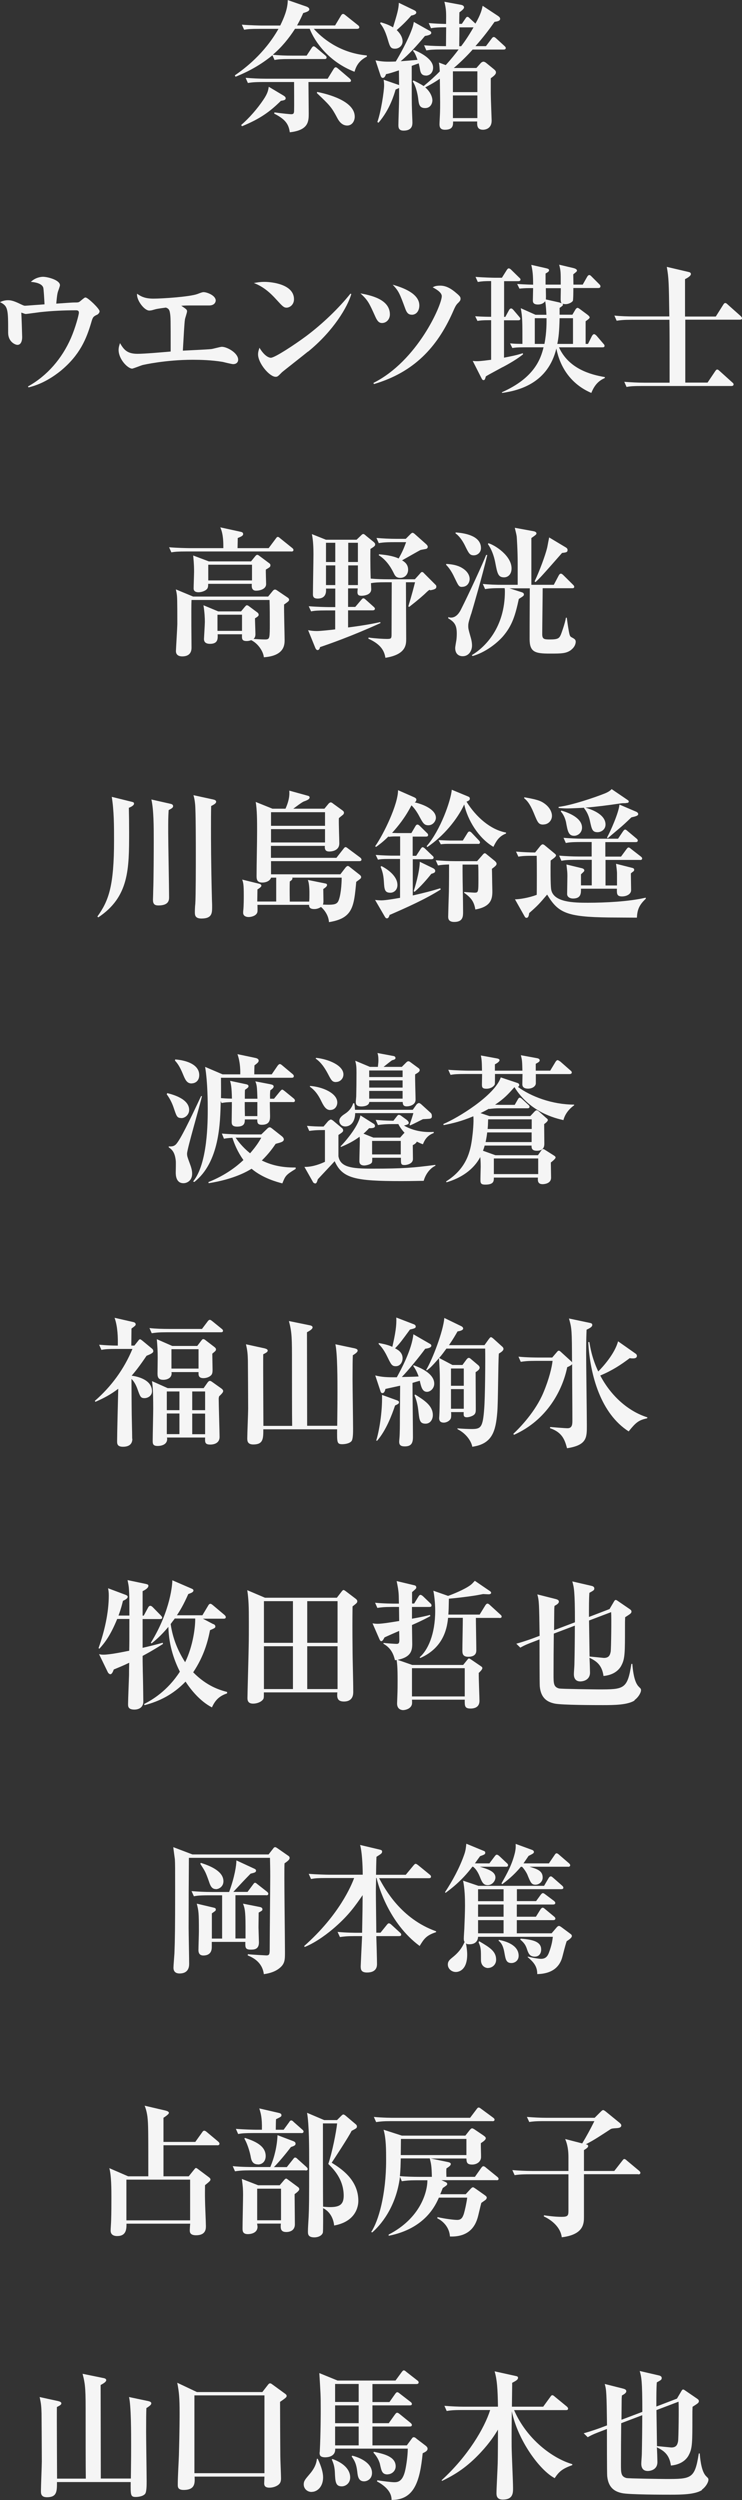
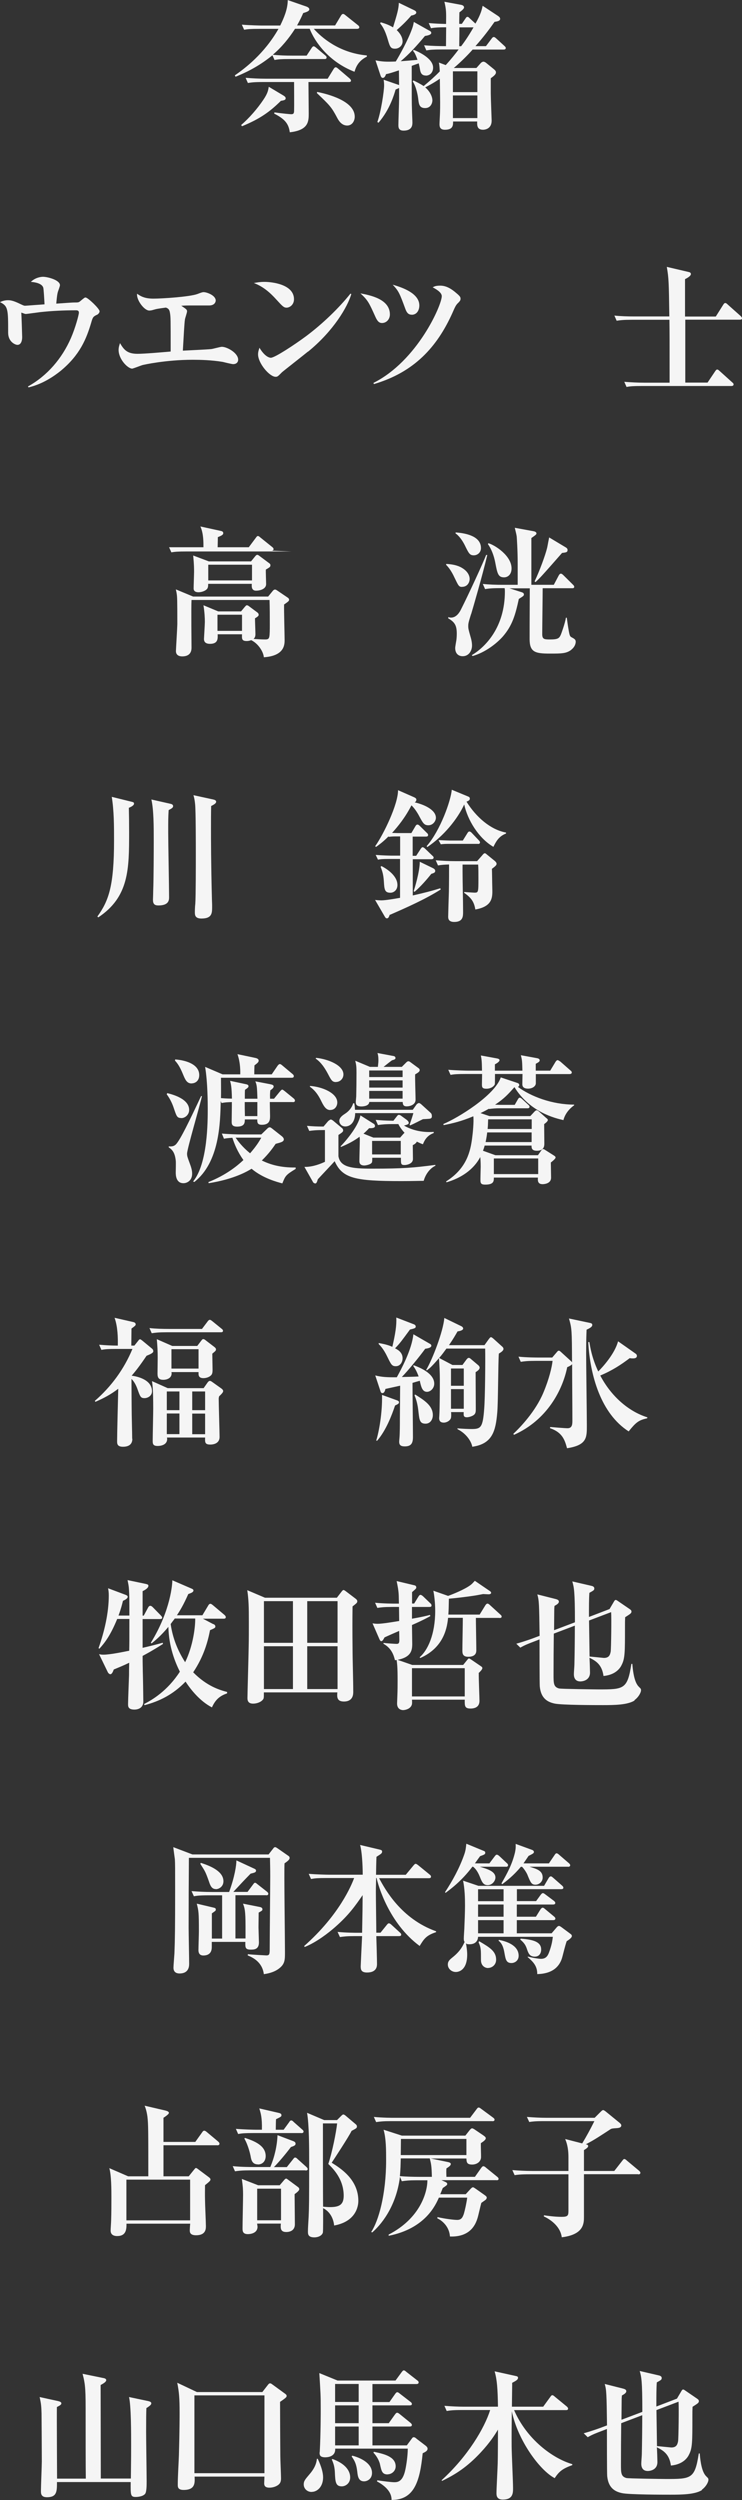
<svg xmlns="http://www.w3.org/2000/svg" id="a" viewBox="0 0 84.65 284.97">
  <rect x="0" y="0" width="84.65" height="284.97" fill="#333333" stroke="none" />
  <defs>
    <style>.b{fill:#f5f5f5;}</style>
  </defs>
  <path class="b" d="M40.44,8.18c-2.96-1.15-4.54-3.44-5.11-4.9h-1.67c-.7,1.09-1.55,2.13-2.54,2.96.74.08,1.47.1,2.21.1h1.65l.56-.85c.05-.08.14-.21.24-.21s.16.06.29.16l1.01.85c.1.08.18.16.18.26,0,.16-.13.18-.24.18h-3.97c-.98,0-1.33.03-1.73.11l-.24-.54c-1.73,1.42-3.38,2.11-4.21,2.45l-.08-.16c1.12-.77,3.36-2.45,4.98-5.3h-2.19c-.98,0-1.33.03-1.73.1l-.26-.58c.96.08,2.1.1,2.27.1h2.11c.4-.83.85-1.83.86-2.9l2.16.75c.08.03.3.14.3.3,0,.22-.34.32-.7.43-.16.37-.3.69-.7,1.41h4.34l.67-1.12c.06-.1.14-.19.24-.19.08,0,.16.05.29.16l1.38,1.1c.08.06.18.14.18.26,0,.14-.14.18-.26.18h-4.93c.86.96,2.87,2.74,6.05,3.03v.14c-1.04.51-1.28,1.3-1.41,1.73ZM32.03,11.51c-1.28,1.26-2.4,2.05-4.42,2.88l-.1-.14c.94-.8,1.87-1.89,2.53-2.87.51-.75.56-1.1.62-1.49l1.66.99c.16.1.27.19.27.32,0,.21-.21.24-.58.3ZM39.82,9.35h-4.63c0,.51.03,3.01.03,3.57,0,.9,0,1.92-2.16,2.16-.13-.99-.58-1.52-1.78-2.13l.03-.14c.9.13,1.84.21,1.9.21.29,0,.32-.11.34-.34.02-.48,0-2.8,0-3.33h-3.54c-1.1,0-1.41.06-1.73.11l-.26-.59c.75.06,1.52.1,2.27.1h7.09l.67-1.09c.05-.08.14-.21.24-.21s.16.05.29.16l1.28,1.09c.08.08.18.16.18.27,0,.16-.16.16-.24.16ZM39.61,14.31c-.67,0-1.01-.62-1.17-.93-.62-1.17-.83-1.39-2.29-2.77l.03-.13c1.14.22,4.29,1.01,4.29,2.82,0,.48-.29,1.01-.86,1.01Z" />
  <path class="b" d="M48.57,8.61c-.53,0-.61-.42-.66-.72-.05-.3-.08-.4-.14-.67-.13.05-.69.24-.8.29,0,3.79,0,4.21.03,5.03,0,.22.05,1.2.05,1.41,0,.27,0,.94-1.01.94-.58,0-.59-.38-.59-.64,0-.48.08-2.56.08-2.99v-1.23c-.06.03-.35.16-.4.18-.16.54-.64,2.26-1.95,3.78l-.13-.08c.43-1.22.77-3.54.77-4.18,0-.22-.02-.42-.05-.64l1.54.53c.11.03.18.06.22.08l-.02-1.68c-1.06.35-1.2.38-1.47.43-.1.3-.22.43-.37.43s-.22-.14-.3-.4l-.53-1.6c.72.14,1.15.18,2.31.13.38-.62,1.38-2.38,1.87-3.76.11-.29.16-.58.19-.75l1.65.93c.14.08.34.14.34.32,0,.19-.32.29-.72.35-.96,1.15-1.81,2.08-2.77,2.88.66-.05,1.28-.1,1.92-.16-.27-.75-.38-.88-.51-1.01l.06-.13c.51.19,2.23.96,2.23,2.03,0,.53-.34.91-.83.91ZM46.94,1.75c-.62.72-1.07,1.14-1.68,1.68.67.64.67,1.18.67,1.3,0,.43-.37.82-.86.82s-.58-.19-.82-1.01c-.35-1.22-.69-1.63-.88-1.87l.06-.13c.37.11.85.24,1.41.58.45-1.47.64-2.08.66-2.8l1.7.82c.13.06.29.14.29.29,0,.19-.29.29-.54.34ZM57.47,5.65h-3.55c-.46.53-1.38,1.46-2.15,2.1h2.58l.48-.54c.06-.08.21-.18.32-.18.1,0,.24.08.3.13l.86.7c.19.16.27.24.27.4,0,.24-.32.46-.59.66v1.74c0,.5.1,2.9.1,3.09,0,.98-.82,1.04-.98,1.04-.67,0-.69-.46-.67-.94h-2.75c0,.43,0,.94-.93.94-.48,0-.62-.24-.62-.62,0-.22.06-1.22.06-1.41.02-.82.02-.85-.02-3.79-.3.21-.78.53-1.67.99.59.5.82,1.1.82,1.5,0,.19-.13.86-.83.86s-.72-.5-.8-1.15c-.02-.14-.18-1.26-.62-1.89l.08-.11c.3.14.82.4,1.17.64.75-.62,1.33-1.14,1.84-1.67-.03-.62-.05-.74-.1-1.01l.78.29c.59-.64,1.18-1.38,1.47-1.78h-1.95c-.96,0-1.31.03-1.73.11l-.26-.59c.88.08,1.84.1,2.5.1,0-.38.02-1.73.02-2.15-1.14,0-1.5.06-1.73.11l-.26-.59c.74.06,1.17.08,1.98.1.02-1.39.02-1.62-.19-2.53l1.9.35c.14.03.34.1.34.3,0,.16-.29.38-.53.56,0,.13-.02.74-.02,1.31h.3l.4-.59c.05-.06.11-.21.24-.21.1,0,.19.1.27.18l.64.59c.62-1.07.74-1.63.82-2.03l1.73,1.14c.16.11.27.21.27.35,0,.24-.34.3-.64.34-.64.91-1.3,1.78-2.18,2.77h1.2l.64-.85c.06-.08.13-.19.26-.19.1,0,.21.11.27.16l.93.85c.06.06.16.14.16.24,0,.16-.14.18-.26.18ZM54.46,8.13h-2.79v2.37h2.79v-2.37ZM54.46,10.88h-2.79v2.58h2.79v-2.58ZM52.41,3.12c0,.64,0,.78-.02,2.15h.22c.22-.29.74-.98,1.41-2.15h-1.62Z" />
  <path class="b" d="M11.03,35.89c-.42.22-.45.27-.64.94-.53,1.76-1.25,3.62-3.49,5.46-.74.59-2.03,1.49-3.65,1.87l-.06-.11c2.21-1.22,3.89-3.2,4.9-5.51.51-1.17.91-2.66.91-2.9,0-.27-.22-.27-.34-.27-1.36,0-2.72.06-4.08.21-.26.03-1.55.21-1.62.21-.1,0-.14-.02-.53-.16.02.21.1,2.59.1,2.8,0,.37-.11.88-.54.88-.26,0-1.06-.35-1.06-1.38,0-2.67,0-3.04-.93-3.49.42-.22.83-.22.91-.22.26,0,.58.03,1.38.42.4.19.45.21.58.21.1,0,1.86-.14,2.21-.16-.03-.64-.1-1.73-.14-1.89-.16-.54-1.06-.64-1.42-.67.54-.53,1.22-.58,1.38-.58.53,0,1.94.37,1.94.96,0,.13-.21.66-.24.77-.1.32-.16,1.12-.18,1.33,1.42-.1,1.84-.13,2.05-.13.43,0,.5,0,.67-.14.46-.38.51-.43.62-.43.26,0,1.6,1.28,1.6,1.57,0,.21-.22.37-.32.42Z" />
  <path class="b" d="M26.63,41.51c-.19,0-1.06-.22-1.23-.26-1.25-.21-2.59-.24-3.41-.24-3.11,0-5.67.58-5.76.61-.11.03-1.06.4-1.15.4-.5,0-1.55-1.07-1.55-2.13,0-.3.08-.53.16-.78.45.77.83,1.22,2,1.22.78,0,2.64-.16,3.78-.26,0-3.75,0-3.95-.08-4.4-.06-.42-.21-.51-.46-.61-.95.13-1.04.14-1.55.29-.05.02-.24.05-.35.05-.58,0-1.49-1.22-1.39-1.92.38.27.83.56,1.86.56s4.18-.21,5.03-.53c.42-.16.56-.21.7-.21.37,0,1.38.37,1.38.96,0,.16-.13.56-.75.56h-2.32c-.38,0-.64.02-.86.03.59.4.66.45.66.64,0,.14-.22.77-.24.91-.05.32-.06.67-.11,1.33-.05.75-.08,1.49-.13,2.24.51-.03,2.79-.13,3.23-.18.21-.02,1.04-.26,1.22-.26.59,0,1.86.7,1.86,1.47,0,.35-.29.5-.5.5Z" />
  <path class="b" d="M32.69,35.07c-.32,0-.48-.18-1.15-.91-.77-.86-1.57-1.52-2.58-1.9.34-.06.69-.13,1.2-.13.9,0,3.38.29,3.38,1.98,0,.62-.48.96-.85.96ZM35.14,40.07c-.46.38-2.88,2.27-2.98,2.37-.45.46-.5.51-.72.51-.69,0-2-1.54-2-2.56,0-.3.1-.56.16-.75.67,1.12,1.23,1.14,1.3,1.14.45,0,2.71-1.49,4.02-2.46,1.95-1.46,3.78-3.25,5.06-4.85l.1.05c-.43,1.46-2.02,4.19-4.93,6.56Z" />
  <path class="b" d="M43.59,36.82c-.35,0-.54-.21-.77-.72-.7-1.55-.83-1.86-1.7-2.66,1.09.21,3.36.64,3.36,2.4,0,.56-.4.98-.9.98ZM52.23,34.56c-.22.22-.32.43-.62,1.12-1.74,3.86-4.34,6.74-8.95,8.1l-.06-.13c5.01-2.5,7.8-8.87,7.8-9.89,0-.46-.74-.85-1.04-1.01.21-.11.37-.19.88-.19.69,0,1.31.4,1.82.85.45.37.48.48.48.64,0,.21-.08.27-.3.51ZM46.96,35.87c-.4,0-.56-.27-.69-.59-.69-1.87-.77-2.08-1.47-2.83,1.04.3,3.04.96,3.04,2.37,0,.48-.24,1.06-.88,1.06Z" />
-   <path class="b" d="M57.35,41.84c-1.54.83-1.71.93-1.92,1.06-.1.34-.13.43-.27.43-.13,0-.19-.14-.24-.24l-.99-1.95c.26.03.37.03.5.03.45,0,1.34-.13,1.6-.16v-4.51h-.3c-.69,0-.96.03-1.26.08l-.26-.53c.88.06,1.7.06,1.82.06v-4.07c-.7,0-1.06.02-1.52.1l-.26-.58c.98.08,2.1.1,2.27.1h.74l.54-.86c.05-.08.14-.21.24-.21s.24.11.3.18l.88.86c.11.1.16.14.16.24,0,.14-.14.18-.24.18h-1.63v4.07h.14l.42-.77c.05-.1.14-.19.24-.19.11,0,.19.1.27.18l.64.75c.08.1.14.16.14.24,0,.16-.14.18-.24.18h-1.62v4.26c.93-.18,1.58-.32,2.14-.51l.03.13c-.3.24-.96.74-2.34,1.47ZM67.46,44.79c-.5-.22-1.7-.77-2.69-2.08-.7-.93-1.09-1.95-1.3-2.98-.94,3.86-4.1,4.77-6.19,5.06l-.02-.08c3.68-1.62,4.43-3.79,4.75-5.12h-2.3c-.69,0-.96.03-1.26.08l-.26-.53c.59.05.8.05,1.41.06,0-2.58,0-3.06-.19-4.07l1.68.75h1.25c-.02-.3-.05-1.01-.14-1.55-.21.29-.53.38-.83.38-.54,0-.58-.27-.58-.46,0-.14.02-.99.03-1.41h-.3c-.69,0-.94.03-1.26.06l-.26-.53c.91.06,1.79.08,1.82.08,0-1.1-.06-1.63-.21-2.26l1.63.37c.19.05.4.08.4.24,0,.14-.11.21-.4.38v1.26h1.73c0-1.49,0-1.58-.18-2.27l1.6.38c.08.02.43.1.43.29,0,.1-.05.13-.42.43,0,.13.02.98.02,1.17h1.06l.51-.9c.05-.08.13-.19.24-.19.1,0,.19.1.27.18l.86.86c.13.13.14.16.14.26,0,.14-.13.18-.24.18h-2.85c0,.24,0,1.38-.06,1.47-.13.19-.5.37-.83.37-.16,0-.26-.03-.35-.06.03.03.05.05.05.11,0,.11-.03.13-.38.38v.77h1.46l.35-.59c.06-.1.16-.19.24-.19s.21.1.32.18l.82.61c.14.11.24.22.24.29,0,.1-.08.18-.46.45v2.58h.27l.45-.9c.05-.08.14-.21.24-.21s.21.1.29.18l.77.9c.1.1.14.18.14.24,0,.16-.11.18-.24.18h-4.96c1.1,2.43,3.59,3.12,5.23,3.39v.11c-.61.27-1.14.69-1.54,1.7ZM61.01,36.27v2.93h1.1c.27-1.34.24-2.56.24-2.93h-1.34ZM63.96,34.21c0-.08,0-.43.02-1.36h-1.71c.02.86.02,1.14,0,1.28l1.52.34c.06.02.19.06.29.1-.08-.1-.1-.13-.11-.35ZM65.38,36.27h-1.54c-.03,1.46-.11,2.22-.26,2.93h1.79v-2.93Z" />
  <path class="b" d="M81.68,36.05l.82-1.3c.05-.08.13-.21.24-.21.1,0,.19.08.29.18l1.46,1.3c.06.06.16.16.16.26,0,.14-.13.16-.26.16h-6.21v7.17h2.54l.86-1.28c.08-.11.14-.21.24-.21.11,0,.19.1.29.18l1.42,1.28c.1.08.16.14.16.24,0,.14-.14.18-.24.18h-10.24c-.98,0-1.33.03-1.73.11l-.26-.59c.75.06,1.52.1,2.27.1h2.9c0-5.12,0-5.68-.02-7.17h-4.29c-.98,0-1.33.05-1.73.11l-.26-.59c.75.08,1.52.1,2.27.1h4c-.06-3.91-.06-4.35-.29-5.65l2.48.58c.14.03.27.08.27.24,0,.24-.51.5-.67.58v4.26h3.5Z" />
-   <path class="b" d="M33.25,62.86h-11.97c-.98,0-1.33.03-1.73.1l-.26-.58c.96.08,2.1.1,2.27.1h3.92c0-.5.02-1.58-.35-2.37l2.34.51c.11.03.27.06.27.26s-.27.3-.62.45c0,.26,0,.34-.02,1.15h3.55l.8-1.07c.1-.13.14-.21.24-.21.08,0,.13.03.3.18l1.33,1.07c.11.08.16.16.16.24,0,.14-.13.18-.24.18ZM32.41,68.93c-.02.64.06,3.46.06,4.02,0,.51,0,1.81-2.37,1.97-.05-.62-.62-1.55-1.44-1.95-.1.03-.26.1-.51.1-.58,0-.56-.26-.54-.77h-2.78c.02.48.06,1.09-.87,1.09-.62,0-.69-.34-.69-.56,0-.1.1-1.63.1-1.94,0-.45-.03-1.12-.16-1.9l1.68.7h2.61l.45-.54c.06-.06.13-.16.21-.16s.19.06.27.13l.94.7c.13.1.14.21.14.26,0,.1-.06.19-.42.4,0,.29.05,1.55.05,1.81,0,.24-.06.4-.21.54.42.03.91.06,1.33.06.29,0,.4-.06.46-.29.06-.24.06-.94.06-1.41,0-.9,0-1.9-.03-2.8h-8.9c-.05.77,0,5.27,0,5.44,0,.32-.08.99-1.06.99-.35,0-.72-.13-.72-.61,0-.13.16-2.79.16-3.06,0-2.9-.02-3.09-.06-3.39-.03-.26-.08-.42-.11-.58l1.97.82h8.56l.54-.66c.05-.06.14-.14.24-.14s.18.06.3.14l1.15.78c.08.05.16.13.16.24,0,.14-.06.19-.59.56ZM30.33,64.91c-.02.26.03,1.42.03,1.67,0,.56-.69.75-1.15.75-.56,0-.5-.56-.48-.78h-4.98c0,.3-.02.38-.08.51-.18.3-.7.45-1.02.45-.21,0-.56-.05-.56-.43,0-.3.05-1.63.05-1.9,0-.37,0-.82-.1-1.86l1.78.67h4.82l.48-.59c.06-.08.16-.16.22-.16.08,0,.18.06.3.16l1.1.82c.08.06.11.11.11.21,0,.19-.06.22-.53.5ZM28.75,64.37h-4.99v1.79h4.99v-1.79ZM27.61,70.07h-2.8v1.84h2.8v-1.84Z" />
-   <path class="b" d="M49.07,67.23c-.13.02-.16.05-.37.24-.34.34-.99.91-2.02,1.71l-.1-.06c.43-1.39.62-2.18.77-2.75h-1.04c0,1.02.03,5.52.03,6.45,0,.64,0,1.79-2.37,2.16-.11-.62-.35-1.47-1.95-2.18l.03-.13c.75.11,1.73.16,2.08.16.5,0,.54-.05.54-.54l.02-5.92h-.69c-.9,0-1.26.03-1.68.1,0,.11.03.59.03.69,0,.74-1.02.75-1.12.75-.37,0-.45-.16-.45-.42,0-.06.02-.32.03-.42h-1.1v2.11h.82l.67-.79c.16-.18.18-.19.26-.19.1,0,.21.1.29.18l.86.77c.1.1.16.14.16.24,0,.14-.14.18-.24.18h-2.82v1.95c1.9-.24,2.98-.46,3.67-.61l.03.11c-3.23,1.47-5.94,2.42-6.9,2.74-.06.29-.19.34-.29.34-.16,0-.26-.27-.29-.35l-.78-1.92c.24.05.59.1.98.1.45,0,1.63-.13,2.11-.19v-2.16h-1.02c-.98,0-1.33.03-1.73.11l-.27-.59c.98.08,2.11.1,2.29.1h.74v-2.11h-1.06c.02.29.08,1.14-.96,1.14-.4,0-.53-.18-.53-.46,0-.72.06-3.94.06-4.59s-.02-1.54-.18-2.3l1.6.64h3.5l.48-.46c.1-.1.18-.19.29-.19s.26.16.32.21l.85.69c.13.11.18.19.18.29,0,.13-.05.22-.54.51-.03,1.57.02,3.07.03,3.38.67.06,1.33.08,2,.08h3.04l.56-.62c.06-.06.14-.21.26-.21s.19.11.26.18l1.23,1.23c.1.1.14.13.14.26,0,.24-.18.32-.72.42ZM38.25,61.87h-1.06v2.19h1.06v-2.19ZM38.25,64.45h-1.06v2.24h1.06v-2.24ZM40.83,61.87h-1.1v2.19h1.1v-2.19ZM40.83,64.45h-1.1v2.24h1.1v-2.24ZM48.64,62.56c-.1.03-.56.1-.66.13-.13.05-1.81,1.02-2.11,1.18.26.16.69.43.69,1.07,0,.46-.3.93-.9.93-.48,0-.61-.27-.75-.56-.4-.82-.96-1.57-1.7-2.02l.03-.11c.54.05,1.5.14,2.24.48.51-.9.67-1.38.85-1.86h-1.39c-1.1,0-1.41.06-1.73.11l-.26-.59c.75.06,1.52.1,2.27.1h1.07l.48-.48s.18-.21.3-.21c.08,0,.22.11.29.18l1.26,1.12s.18.16.18.29c0,.11-.06.21-.18.24Z" />
+   <path class="b" d="M33.25,62.86h-11.97c-.98,0-1.33.03-1.73.1l-.26-.58h3.92c0-.5.02-1.58-.35-2.37l2.34.51c.11.03.27.06.27.26s-.27.3-.62.45c0,.26,0,.34-.02,1.15h3.55l.8-1.07c.1-.13.14-.21.24-.21.08,0,.13.03.3.18l1.33,1.07c.11.08.16.16.16.24,0,.14-.13.18-.24.18ZM32.41,68.93c-.02.64.06,3.46.06,4.02,0,.51,0,1.81-2.37,1.97-.05-.62-.62-1.55-1.44-1.95-.1.03-.26.1-.51.1-.58,0-.56-.26-.54-.77h-2.78c.02.48.06,1.09-.87,1.09-.62,0-.69-.34-.69-.56,0-.1.1-1.63.1-1.94,0-.45-.03-1.12-.16-1.9l1.68.7h2.61l.45-.54c.06-.06.13-.16.21-.16s.19.06.27.13l.94.7c.13.1.14.21.14.26,0,.1-.06.19-.42.4,0,.29.05,1.55.05,1.81,0,.24-.06.4-.21.54.42.03.91.06,1.33.06.29,0,.4-.06.46-.29.06-.24.06-.94.06-1.41,0-.9,0-1.9-.03-2.8h-8.9c-.05.77,0,5.27,0,5.44,0,.32-.08.99-1.06.99-.35,0-.72-.13-.72-.61,0-.13.16-2.79.16-3.06,0-2.9-.02-3.09-.06-3.39-.03-.26-.08-.42-.11-.58l1.97.82h8.56l.54-.66c.05-.06.14-.14.24-.14s.18.06.3.14l1.15.78c.08.05.16.13.16.24,0,.14-.06.19-.59.56ZM30.33,64.91c-.02.26.03,1.42.03,1.67,0,.56-.69.75-1.15.75-.56,0-.5-.56-.48-.78h-4.98c0,.3-.02.38-.08.51-.18.3-.7.45-1.02.45-.21,0-.56-.05-.56-.43,0-.3.05-1.63.05-1.9,0-.37,0-.82-.1-1.86l1.78.67h4.82l.48-.59c.06-.08.16-.16.22-.16.08,0,.18.06.3.16l1.1.82c.08.06.11.11.11.21,0,.19-.06.22-.53.5ZM28.75,64.37h-4.99v1.79h4.99v-1.79ZM27.61,70.07h-2.8v1.84h2.8v-1.84Z" />
  <path class="b" d="M52.73,66.9c-.38,0-.42-.11-.88-1.06-.11-.24-.46-.98-.96-1.46l.02-.1c.62.03,1.28.14,1.79.45.77.45.88,1.02.88,1.25,0,.42-.27.91-.85.91ZM53.74,70c-.29.93-.32,1.06-.32,1.36,0,.29.02.38.27,1.26.16.53.16.88.16.96,0,.61-.38,1.22-1.06,1.22-.45,0-.86-.26-.86-.94,0-.14.11-.74.13-.86.03-.21.05-.46.05-.77,0-.91-.21-1.31-.98-1.75l.02-.14c.08.03.18.06.3.06.66,0,1.02-.69,1.14-.93.85-1.67,2.56-5.38,2.87-6.21h.13c-.53,2.27-1.65,6.11-1.84,6.74ZM54.06,63.3c-.48,0-.58-.22-1.06-1.2-.26-.5-.61-1.01-1.04-1.31l.03-.1c1.41.1,2.88.53,2.88,1.78,0,.51-.4.83-.82.83ZM65.2,74.05c-.58.45-1.12.45-2.48.45-1.66,0-2.29-.16-2.3-1.63,0-1.17,0-1.74.02-5.81h-2.32l1.44.46c.1.03.21.11.21.24,0,.14-.06.19-.58.51-.4,1.84-.74,3.03-1.83,4.29-.74.83-2.02,1.81-3.44,2.22l-.1-.1c1.52-.9,3.78-3.14,3.78-7.27,0-.21-.02-.27-.03-.37h-.5c-1.1,0-1.41.06-1.73.11l-.26-.59c.75.08,1.52.1,2.27.1h1.71v-2.32c0-1.7-.1-2.99-.11-3.17-.03-.22-.05-.3-.22-1.01l2.18.4c.08.02.29.08.29.24,0,.11-.05.16-.58.53v5.33h2.56l.56-1.06c.05-.1.14-.21.24-.21s.16.05.3.18l1.07,1.06c.1.1.16.16.16.26,0,.16-.16.16-.24.16h-3.36c0,.75-.05,4.4-.05,5.23,0,.58.22.61.88.61.94,0,1.07-.14,1.26-.59.02-.05.46-1.22.56-1.89h.1c.08.59.13.96.24,1.57.08.43.13.56.27.64.35.19.51.27.51.53,0,.18-.08.58-.5.9ZM57.51,65.81c-.69,0-.77-.43-1.02-1.74-.14-.71-.42-1.49-.83-2.05l.06-.1c.74.21,2.64,1.42,2.64,2.87,0,.7-.43,1.02-.85,1.02ZM64.11,63.04c-.35.4-1.94,2.21-2.27,2.56-.32.35-.54.56-.75.75l-.1-.08c.56-1.18,1.23-2.98,1.44-3.87.03-.18.19-.98.22-1.14l1.92,1.15c.08.05.18.14.18.27,0,.27-.14.29-.64.35Z" />
  <path class="b" d="M14.7,92.1c.02.91.03,1.58.03,2.75,0,4.21,0,7.38-3.52,9.72l-.1-.1c1.31-1.81,1.9-3.52,1.9-8.66,0-1.66,0-3.38-.26-4.98l2.27.56c.18.05.27.06.27.22,0,.22-.42.4-.61.48ZM19.24,92.35c-.05.82-.05,1.15-.05,2.54,0,1.17.1,6.34.1,7.39,0,.34-.05.93-1.22.93-.45,0-.62-.18-.62-.66,0-.1.02-.37.03-1.06.05-1.31.06-4.51.06-5.57,0-1.76,0-3.6-.27-4.79l2.21.5c.14.03.27.11.27.26,0,.16-.14.26-.51.45ZM24.09,91.86c-.02.86-.02,1.73-.02,2.58,0,1.17,0,3.89.11,8.16.02.38.02.62.02.74,0,.74,0,1.36-1.22,1.36-.75,0-.75-.42-.75-.75,0-.35.03-.8.05-.91.06-.85.06-4.58.06-5.65,0-.91,0-4.98-.08-5.71-.05-.53-.11-.75-.19-1.04l2.3.5c.14.03.29.11.29.24,0,.14-.11.27-.58.5Z" />
-   <path class="b" d="M41,98.16h-10.08v1.5h7.91l.59-.77c.05-.06.16-.18.26-.18.08,0,.16.06.24.13l1.12.88c.1.08.16.16.16.26,0,.16-.13.22-.56.54-.26,2.83-.38,4.16-3.11,4.59-.06-.96-.77-1.62-.91-1.73-.35.24-.67.24-.78.24-.58,0-.58-.32-.58-.48h-5.89c.02.72.02.8-.05.94-.18.35-.7.45-.96.45-.3,0-.62-.13-.62-.48,0-.08,0-.22.02-.32.05-.53.05-1.36.05-1.63,0-1.3-.05-1.46-.18-1.84l1.95.48c.08.02.24.08.24.22,0,.16-.38.38-.45.42,0,.22-.02,1.28-.02,1.38h2.16v-2.72h-.59c-.08.29-.45.56-1.01.56-.62,0-.64-.43-.64-.74,0-1.42.06-3.71.06-5.14,0-1.04,0-2.46-.16-3.31l1.91.77h1.49c.29-.64.5-1.34.43-2.06l2.14.59c.11.03.18.08.18.19,0,.18-.22.3-.64.45-.24.08-1.06.72-1.22.83h3.55l.48-.58c.06-.06.16-.14.24-.14s.18.06.27.14l1.06.77c.13.1.18.16.18.26s-.03.14-.08.21c-.08.08-.38.3-.5.42-.03.45.05,2.46.05,2.87,0,.93-1.04.93-1.15.93-.38,0-.54-.18-.5-.64h-6.15v1.36h7.47l.79-1.01c.11-.14.16-.21.26-.21.08,0,.18.08.32.19l1.33.99c.08.05.16.16.16.24,0,.14-.13.18-.24.18ZM37.08,92.58h-6.16v1.55h6.16v-1.55ZM37.08,94.51h-6.16v1.52h6.16v-1.52ZM33.35,100.05c.05.18-.05.26-.29.43-.02.4-.02,1.28,0,2.29h2.21c.03-.18.03-.56.03-.8,0-.26.02-1.17-.18-1.67l1.98.4c.18.03.21.1.21.18,0,.14-.14.26-.43.46,0,.19.02,1.14.02,1.34,0,.11,0,.29-.06.43,1.12.05,1.46,0,1.68-.27.22-.27.45-1.36.46-2.8h-5.63Z" />
  <path class="b" d="M44.47,104.25c-.11.29-.16.43-.34.43-.08,0-.16-.06-.24-.21l-1.1-1.89c.21.03.58.05.7.05.51,0,1.57-.19,2.15-.29v-4.43h-1.26c-.74,0-1.04.03-1.26.08l-.26-.54c.78.06,1.62.08,1.81.08h.98v-2.19h-.56c-.08,0-.38,0-.74.05l-.03-.05c-.58.59-1.07.95-1.42,1.2l-.1-.08c.98-1.39,2.62-4.79,2.61-6.39l1.82.8c.24.11.27.19.27.29,0,.18-.13.26-.19.3,1.07.24,2.42.85,2.42,1.76,0,.35-.32.85-.86.85-.48,0-.62-.26-.99-.94-.11-.22-.5-.93-.94-1.33-.74,1.44-1.57,2.43-2.21,3.14.11,0,.54.02.66.02h1.54l.46-.78c.06-.11.13-.19.24-.19.1,0,.21.1.29.18l.78.77c.1.08.14.16.14.24,0,.16-.13.18-.24.18h-1.52v2.19h.4l.5-.77c.13-.19.18-.21.24-.21s.16.05.29.18l.8.77c.13.11.16.16.16.24,0,.14-.14.18-.24.18h-2.14v4.13c1.28-.29,2.22-.53,3.14-.82l.05.14c-1.78,1.12-3.81,2.02-5.78,2.88ZM44.54,101.76c-.67,0-.69-.38-.75-1.33-.05-.74-.16-1.09-.37-1.63l.1-.08c.66.34,1.82,1.12,1.82,2.16,0,.56-.4.88-.8.88ZM49.21,99.6c-.48.61-1.23,1.47-1.91,2.05l-.11-.06c.13-.38.7-2.26.7-3.36l1.49.72c.22.11.27.21.27.32,0,.19-.13.24-.45.34ZM56.29,96.53c-1.7-.99-2.95-3.07-3.33-4.83-.78,1.68-2.34,3.6-4.21,4.85l-.08-.1c1.57-1.78,2.77-5.2,2.87-6.43l1.79.74c.16.06.27.11.27.27s-.1.24-.38.35c1.09,1.75,2.74,3.2,4.51,3.52v.11c-.83.32-1.14.91-1.44,1.52ZM56.12,99.04c.02.56.02,1.15.03,1.57,0,.22.02.71.02.98,0,.86-.13,1.76-1.94,2.08-.14-.8-.4-1.3-1.28-1.9l.02-.1c.06.02,1.09.08,1.15.08.46,0,.46-.03.46-1.7,0-.48,0-1.09-.03-1.5h-1.78v.78c0,1.28.06,3.33.06,4.61,0,.5,0,1.15-1.01,1.15-.69,0-.69-.42-.69-.62,0-.08.06-2.37.08-2.82.02-.96.02-2.5.02-3.11-.54.02-.83.03-1.26.11l-.26-.59c.75.06,1.5.1,2.27.1h2.45l.58-.66c.14-.18.22-.24.3-.24.06,0,.11.03.22.13l.91.74c.06.05.21.19.21.32s-.03.22-.54.59ZM54.54,96.19h-3.51c-.06,0-.38,0-.74.05l-.26-.48c.59.03,1.17.05,1.28.05h1.49l.51-.82c.06-.11.14-.21.24-.21.08,0,.19.06.29.18l.78.82c.11.11.14.18.14.24,0,.16-.14.18-.24.18Z" />
-   <path class="b" d="M72.65,104.6c-.51,0-2.88-.02-3.2-.02-4.82-.06-5.78-.53-7.03-2.61-.91,1.07-1.07,1.25-2.05,2.11-.03.24-.08.54-.3.54-.11,0-.16-.05-.22-.16l-1.1-1.95c.48,0,1.55-.16,2.48-.51.02-.37.02-3.94,0-4.45h-.62c-.91,0-1.28.06-1.47.1l-.27-.58c.69.06,1.54.1,2.18.1l.59-.74s.16-.19.27-.19c.1,0,.24.11.29.16l1.04.86c.13.11.19.16.19.24,0,.16-.24.32-.61.59-.02.72-.02,2.71.05,3.23.19,1.55,2.61,1.58,4.19,1.58,2,0,4.69-.13,6.61-.58v.13c-.77.72-.96,1.26-1.01,2.13ZM61.99,93.99c-.56,0-.64-.21-1.1-1.33-.45-1.09-.8-1.44-1.1-1.68l.03-.1c1.38.24,1.78.38,2.16.62.8.51.99,1.15.99,1.49,0,.54-.42.99-.98.99ZM71.4,91.55c-.4,0-.45,0-.83.06-1.2.18-2.56.35-3.78.45.48.14,2.29.69,2.29,1.92,0,.59-.51.88-.91.88-.59,0-.66-.34-.85-1.2-.19-.93-.54-1.34-.69-1.54l.02-.05c-1.04.06-1.76.08-1.94.08-.43,0-.72-.03-.98-.05v-.13c1.44-.16,4.13-1.07,5.3-1.54.46-.19.64-.37.75-.48l1.81,1.23c.1.06.14.11.14.19,0,.16-.21.16-.34.16ZM73.02,98.02h-3.94v2.91h1.31v-1.38c0-.27-.08-.86-.11-1.09l1.78.45c.16.03.29.08.29.24,0,.08-.05.16-.11.19-.18.13-.21.16-.27.22,0,.27.03,1.6.03,1.9,0,.46-.51.72-1.04.72-.61,0-.59-.32-.58-.88h-4.1c0,.51.02,1.12-.91,1.12-.35,0-.67-.18-.67-.51,0-.29.03-1.73.03-2.06,0-.45-.02-.53-.11-1.31l1.78.43c.11.03.26.1.26.24,0,.11-.05.14-.38.45v1.26h1.23v-2.91h-1.73c-1.1,0-1.42.05-1.73.11l-.26-.59c.75.06,1.52.1,2.27.1h1.44v-1.65h-1.22c-1.1,0-1.42.05-1.73.11l-.26-.59c.75.06,1.5.1,2.27.1h3.95l.56-.83c.11-.16.18-.21.24-.21.1,0,.16.06.3.18l.99.83c.06.05.16.13.16.24,0,.16-.14.18-.24.18h-3.46v1.65h1.79l.61-.83c.1-.13.16-.21.26-.21.06,0,.11.03.29.18l1.07.83c.06.05.18.13.18.24,0,.16-.14.18-.26.18ZM65.5,95.27c-.64,0-.74-.51-.93-1.57-.03-.1-.14-.71-.59-1.2l.05-.11c.9.26,2.37.86,2.37,1.95,0,.56-.46.93-.9.93ZM72.03,93.17c-.22.21-.72.69-1.12,1.04-1.25,1.06-1.39,1.17-1.58,1.34l-.08-.08c.4-.72,1.34-2.83,1.42-3.76l1.92.82c.08.03.22.14.22.26,0,.19-.26.26-.78.38Z" />
  <path class="b" d="M20.68,127.44c-.5,0-.54-.22-.86-1.15-.06-.19-.32-.93-.8-1.55l.06-.14c.54.14,2.5.62,2.5,1.92,0,.53-.45.93-.9.93ZM21.34,131.49c0,.29.05.42.26.99.21.56.32.9.32,1.3,0,.82-.61,1.09-.99,1.09-.88,0-.88-.98-.88-1.23,0-.34.03-1.12,0-1.36-.1-.85-.35-1.2-.8-1.5v-.11c.3.02.59.03.86-.27.5-.58,1.44-2.5,2.83-5.46h.1c-.22,1.04-1.7,6.02-1.7,6.56ZM21.86,123.5c-.56,0-.74-.46-.99-1.06-.4-.98-.69-1.3-.91-1.55l.03-.13c1.38.11,2.74.62,2.74,1.79,0,.66-.46.94-.86.94ZM33.37,125.62h-2.59c0,.24.03,1.34.03,1.57,0,.4,0,1.02-.93,1.02-.53,0-.53-.26-.53-.61h-1.42c0,.35,0,.82-.88.82-.62,0-.62-.32-.62-.59,0-.35.03-1.89.02-2.21-.64.03-.75.03-1.17.11l-.1-.22c-.05,2.46-.13,6.96-3.01,9.22l-.14-.06c1.67-2.02,1.67-6.83,1.67-8.29,0-.51,0-3.01-.3-4.77l1.99.85h2.02c0-.19.05-1.25-.32-2.3l2,.42c.32.06.42.18.42.32,0,.18-.16.29-.48.54-.02.51-.02.72-.02,1.02h1.99l.67-.98c.08-.11.18-.19.24-.19.08,0,.14.02.3.16l1.17.98c.08.06.14.14.14.24,0,.16-.14.18-.24.18h-8.07c0,.91.02,1.49,0,2.32.24.02.61.05,1.25.06-.03-1.33-.1-1.6-.21-2.03l1.65.35c.32.06.45.1.45.27,0,.11-.08.19-.4.4-.02.24-.02.51-.02,1.02h1.44c-.05-1.38-.06-1.54-.24-1.98l1.67.32c.22.05.42.08.42.27,0,.18-.27.35-.38.43-.03.27-.05.45-.03.96h.45l.67-.82c.1-.11.19-.22.27-.22.06,0,.16.08.29.18l.98.8c.11.08.18.18.18.27,0,.16-.14.18-.24.18ZM32.21,134.89c-.54-.14-2.23-.58-3.51-1.67-.34.21-1.89,1.18-4.9,1.65l-.02-.13c1.94-.77,3.23-1.79,3.99-2.51-.67-.94-1.02-1.81-1.26-2.54-.14.02-.51.02-.96.11l-.24-.59c.88.08,1.89.1,2.05.1h2.45l.69-.67c.1-.1.18-.14.27-.14s.13.03.3.16l1.09.86c.08.06.22.21.22.35,0,.27-.32.35-.93.51-.32.46-.75,1.09-1.58,1.9.94.46,2.11.82,3.86.8v.16c-1.14.69-1.17.79-1.52,1.65ZM26.88,129.68c.26.37.74,1.04,1.65,1.78.72-.83,1.01-1.31,1.28-1.78h-2.93ZM29.36,125.62h-1.44c0,.67,0,.77.02,1.6h1.42v-1.6Z" />
  <path class="b" d="M48.32,134.6c-.5,0-1.33.03-2.51.03-5.3,0-6.75-.3-7.63-2.27-.3.34-1.65,1.76-1.92,2.06-.08.24-.13.48-.3.48-.05,0-.19-.05-.24-.14l-.99-1.75c.98.02,1.91-.38,2.34-.58v-3.62c-1.09,0-1.42.05-1.79.1l-.26-.58c.72.06,1.12.08,1.89.08l.53-.62s.21-.18.3-.18.24.11.3.16l.98.82c.1.08.13.19.13.27,0,.16-.18.27-.54.51v2.43c.22,1.26,1.52,1.41,3.84,1.41,3.54,0,4.72-.1,7.22-.43v.1c-.62.29-1.12.96-1.33,1.71ZM37.69,126.53c-.4,0-.66-.24-1.02-.98-.21-.43-.58-1.17-1.31-1.67v-.1c1.44.1,3.12.83,3.12,1.89,0,.43-.29.85-.78.85ZM38.34,123.34c-.43,0-.54-.19-.91-.9-.62-1.17-1.07-1.52-1.42-1.78l.05-.08c1.38.14,3.12.85,3.12,1.89,0,.5-.4.86-.83.86ZM49.07,127.51c-.11.03-.69.05-.82.06-.18.08-.99.51-1.47.72l-.05-.08c.24-.7.29-.85.43-1.33h-6.64c-.02,1.17-.66,1.52-1.12,1.52-.51,0-.69-.4-.69-.64,0-.35.34-.61.64-.8.45-.29.8-.7.94-1.2h.13c.05.29.06.46.08.74h6.59l.42-.59c.05-.08.21-.18.29-.18.06,0,.21.1.24.13l1.09.99c.11.1.14.22.14.42,0,.18-.16.24-.21.24ZM48.22,130.42c-.18-.06-.34-.13-.67-.29-.06.19-.35.35-.46.4,0,.24.02,1.34.02,1.58,0,.59-.79.69-.94.69-.45,0-.43-.14-.43-.83h-3.27c0,.27,0,.38-.03.5-.08.27-.71.38-.88.38-.56,0-.56-.38-.56-.51,0-.35.05-2.1.05-2.48,0-.06-.02-.19-.03-.29-.66.5-1.38.86-2.13,1.17l-.03-.08c.32-.32,1.99-2.13,2.26-3.52l1.55.98c.06.03.11.16.11.24,0,.27-.53.24-.67.24-.18.19-.35.37-.64.62l1.12.45h3.06l.37-.42.13-.13c-.43-.46-.66-.88-.7-.99h-.67c-.59,0-1.1.02-1.66.11l-.26-.59c.64.05.93.08,2.02.1l.4-.51c.08-.1.13-.16.22-.16.11,0,.21.06.27.11l.62.45c.1.08.24.21.24.34,0,.11,0,.18-.54.32.77.45,1.92.82,3.39.72v.13c-.83.3-1.09.93-1.23,1.28ZM47.36,122.48c-.02.46.05,2.46.05,2.88,0,.54-.59.75-1.01.75-.3,0-.45-.11-.46-.5h-3.81c-.03.51-.82.51-.9.51-.62,0-.64-.29-.64-.53,0-.1.05-.53.05-.61.02-.88.03-1.81.03-2.69,0-.67-.02-.88-.14-1.38l1.67.7h.91c.06-.53.06-.59.06-.78,0-.46-.06-.67-.11-.8l1.87.35c.1.02.19.11.19.22,0,.14-.14.19-.4.26-.16.11-.83.64-.96.75h2.08l.48-.48c.06-.06.16-.16.26-.16.06,0,.16.03.21.08l.91.67c.08.05.18.13.18.26,0,.18-.19.29-.51.48ZM45.93,122.02h-3.81v.75h3.81v-.75ZM45.93,123.15h-3.81v.82h3.81v-.82ZM45.93,124.35h-3.81v.88h3.81v-.88ZM45.72,130.05h-3.27v1.54h3.27v-1.54Z" />
  <path class="b" d="M64.29,127.68c-.98-.22-3.84-.91-5.6-3.76-.67.75-1.15,1.3-2.21,2,.42.02.74.02.8.02h1.44l.35-.61c.05-.1.13-.21.22-.21.11,0,.21.1.3.18l.66.61c.1.1.16.14.16.24,0,.18-.16.18-.24.18h-3.19c-.38,0-.78.02-1.18.08l-.02-.03c-.4.22-.59.32-.96.5l1.02.34h4.66l.42-.45c.06-.08.22-.22.3-.22.06,0,.18.06.26.14l.83.74c.1.08.19.14.19.24,0,.14-.26.35-.42.46,0,.32.02,1.86.02,2.21,0,.24,0,.83-.85.83-.62,0-.61-.35-.61-.59h-5.35c-.05.21-.1.35-.19.59l1.42.51h4.85l.38-.54c.06-.1.14-.16.22-.16.06,0,.13.03.24.11l.93.59c.18.11.24.16.24.27,0,.13-.37.43-.54.56,0,.26.03,1.46.03,1.73,0,.7-.83.74-.96.74-.48,0-.59-.27-.54-.75h-5.03c0,.37.02.8-.96.8-.37,0-.51-.06-.56-.32-.03-.19.02-1.46.02-1.73,0-.56-.03-.9-.05-1.09-.78,1.46-2.21,2.4-3.86,2.88l-.03-.11c2.37-1.49,2.77-3.47,2.96-4.91.08-.58.21-1.89.14-2.51-1.36.58-2.46.83-3.39,1.01l-.03-.13c1.63-.67,5.86-3.25,6.55-5.31l1.92.64c.11.03.19.14.19.22s-.05.18-.16.22c1.5,1.1,3.91,2.02,6.42,2.02v.08c-.72.51-1.09,1.15-1.23,1.71ZM65,122.43h-3.87v1.04c0,.35-.4.62-.88.62-.66,0-.66-.38-.66-.53,0-.19.02-.98.02-1.14h-3.14c0,.18,0,1.12-.02,1.17-.06.19-.4.51-.96.51-.46,0-.51-.16-.51-.48,0-.19.02-1.04.02-1.2h-1.87c-.98,0-1.33.03-1.73.1l-.26-.58c.96.08,2.1.1,2.27.1h1.58c-.02-1.15-.05-1.31-.13-1.73l1.86.34c.11.02.27.08.27.19,0,.18-.32.37-.53.48v.72h3.14c-.03-1.04-.03-1.2-.18-1.76l1.86.34c.11.02.29.08.29.24,0,.14-.1.21-.45.4v.78h1.65l.61-1.01c.05-.08.14-.19.24-.19.05,0,.26.13.3.16l1.15,1.01c.08.06.16.13.16.24,0,.14-.14.18-.24.18ZM60.65,129.08h-5.07c-.03.26-.06.53-.18,1.1h5.25v-1.1ZM60.65,127.59h-4.96c-.02.61-.03.83-.06,1.1h5.03v-1.1ZM61.4,132.05h-5.06v1.78h5.06v-1.78Z" />
  <path class="b" d="M15.1,164c0,.54-.3.91-1.07.91-.64,0-.67-.32-.67-.62,0-.94.11-5.14.13-5.99-.86.66-1.7,1.1-2.61,1.49l-.06-.11c1.87-1.62,3.34-3.63,4.29-5.92h-1.81c-.98,0-1.33.03-1.73.11l-.26-.59c.7.06,1.42.1,2.13.1.02-.85,0-2.15-.37-3.17l2.11.48c.1.02.3.08.3.27,0,.11-.05.16-.48.48,0,.3-.02,1.66-.02,1.94h.35l.43-.54c.1-.13.14-.18.22-.18.06,0,.16.08.24.14l1.09.9c.08.06.18.16.18.32,0,.11-.08.18-.21.26-.08.06-.43.21-.56.26-.83,1.23-1.31,1.82-1.7,2.27.24.03,2.32.3,2.32,1.78,0,.54-.51.78-.85.78-.45,0-.5-.18-.8-1.01-.16-.46-.38-.88-.69-1.18,0,1.14.02,3.15.02,3.33,0,.88.06,2.77.06,3.5ZM23.05,151.47l.62-.82c.06-.1.18-.21.26-.21.1,0,.19.08.32.18l1.01.82c.1.08.18.14.18.26,0,.14-.14.16-.24.16h-6.16c-.98,0-1.33.05-1.73.11l-.26-.59c.67.08,1.55.1,2.27.1h3.73ZM23.23,158.23l.45-.64c.06-.08.16-.19.26-.19.06,0,.14.03.29.14l1.04.74s.19.14.19.27c0,.1-.03.21-.46.61-.03.13-.05.16-.05.29,0,.69.1,3.75.1,4.35s-.48.86-1.06.86c-.62,0-.61-.26-.59-.8h-4.35s.02.11.02.16c0,.8-.98.8-1.09.8-.54,0-.56-.26-.56-.59,0-.58.06-3.14.06-3.65,0-2.21-.08-2.72-.14-3.15l1.79.8h4.11ZM22.51,153.41l.45-.59c.11-.14.14-.18.24-.18.08,0,.18.06.32.18l.94.72c.13.1.18.18.18.26,0,.16-.05.19-.42.5,0,.29.03,1.57.03,1.83,0,.4-.06.54-.21.67-.19.18-.53.29-.83.29-.43,0-.56-.21-.56-.48v-.21h-3.09s.02.11.02.14c0,.58-.59.74-.94.74-.48,0-.67-.19-.67-.69,0-.06.02-1.62.02-1.83,0-.74-.03-1.31-.1-2.11l1.76.77h2.87ZM19.03,158.61v2.13h1.44v-2.13h-1.44ZM19.03,161.12v2.35h1.44v-2.35h-1.44ZM19.56,153.79v2.21h3.09v-2.21h-3.09ZM23.4,160.74v-2.13h-1.47v2.13h1.47ZM23.4,163.48v-2.35h-1.47v2.35h1.47Z" />
-   <path class="b" d="M40.25,154.53c-.02.48-.03,1.18-.03,2.67,0,.9.06,4.83.06,5.63,0,.46,0,1.22-.18,1.44-.27.32-.9.35-1.06.35-.61,0-.59-.22-.58-1.7h-8.42c0,1.06,0,1.73-1.14,1.73-.69,0-.69-.43-.69-.72,0-.53.1-2.87.1-3.35,0-1.65-.02-3.94-.03-5.49-.02-.77-.05-1.12-.22-1.86l2.11.46c.19.05.37.11.37.26s-.16.24-.51.42c-.02,1.28.02,7.01.02,8.16h3.28c-.02-.99-.02-5.68-.02-7.08,0-2.95,0-3.55-.35-4.87l2.35.48c.19.03.35.1.35.24,0,.19-.29.37-.64.56,0,1.7.02,9.16.02,10.66h3.43c.03-2.53.03-2.82.03-3.86,0-1.28,0-4.43-.24-5.43l2.19.46c.19.05.35.1.35.26,0,.13-.11.26-.56.54Z" />
  <path class="b" d="M49.05,153.17c.08.05.16.13.16.22,0,.18-.24.29-.7.35-.62.86-1.97,2.51-2.67,3.22.96-.02,1.46-.03,1.92-.06-.24-.66-.46-.98-.62-1.2l.06-.08c.56.21,2.34.88,2.34,2.1,0,.53-.43.93-.83.93-.54,0-.67-.59-.82-1.26-.21.06-.58.16-.83.24,0,.98.05,5.3.05,6.18,0,.67-.18,1.06-.93,1.06-.5,0-.64-.19-.64-.53,0-.1.02-.27.03-.4.05-.56.05-1.63.05-2.24s.03-3.2.03-3.75c-.27.06-1.44.32-1.68.37-.06.32-.19.48-.34.48-.13,0-.18-.1-.21-.18l-.61-1.84c.74.19,1.36.22,2.46.21.51-.93,1.71-3.15,1.89-4.9l1.89,1.09ZM45.3,159.62c.13.05.22.11.22.22,0,.16-.14.22-.45.37-.37,1.1-1.02,2.83-2.05,4.02l-.1-.03c.29-.9.72-3.14.66-5.2l1.71.62ZM43.21,153.09c.83.14,1.26.3,1.55.43.34-1.47.5-2.45.45-3.34l2,.77c.1.03.22.13.22.26,0,.19-.18.22-.66.34-.98,1.33-1.12,1.54-1.7,2.14.43.21.86.53.86,1.14,0,.34-.21.9-.78.9-.45,0-.54-.22-.96-1.07-.45-.94-.82-1.28-.99-1.46v-.1ZM47.35,158.95c1.06.66,2.03,1.28,2.03,2.35,0,.5-.29.98-.83.98-.62,0-.7-.35-.8-1.26-.1-1.04-.29-1.55-.46-1.98l.06-.08ZM52.75,155.6l.45-.61c.1-.13.19-.21.27-.21.11,0,.18.06.29.16l.83.7c.08.08.13.18.13.24,0,.18-.13.32-.46.53,0,.59.02,3.57.02,4.24,0,.26-.02.43-.16.58-.18.19-.64.32-.85.32-.42,0-.38-.24-.37-.59h-1.44c.02.19.03.53-.02.69-.1.3-.5.51-.8.51-.46,0-.54-.26-.54-.53,0-.05.02-.19.02-.3.05-.75.06-3.22.06-4.1,0-.78-.05-1.76-.1-2.42-.91,1.06-1.12,1.2-1.38,1.39l-.08-.05c.71-1.18,1.95-4.4,2.07-5.92l1.94.94c.16.08.21.19.21.27,0,.11-.16.26-.64.32-.22.38-.5.88-.98,1.57h4.05l.48-.67c.11-.14.18-.24.26-.24s.21.11.29.18l1.01.91c.08.06.13.18.13.24,0,.14-.11.3-.53.54-.08.96-.08,5.65-.18,6.71-.18,2.13-.56,3.59-2.85,3.91-.1-.59-.66-1.49-1.68-2l-.02-.1c.51.05,1.36.08,1.57.08,1.09,0,1.33-.11,1.49-2.32.1-1.22.14-5.51.11-6.85h-4.42c-.22.3-.51.71-.83,1.07l1.52.8h1.14ZM51.45,155.99v1.97h1.46v-1.97h-1.46ZM52.91,158.34h-1.46v2.24h1.46v-2.24Z" />
  <path class="b" d="M66.92,151.57c-.02.48-.05,1.17-.05,2.69,0,1.31.08,7.09.08,8.28,0,1.33,0,2.19-2.26,2.54-.26-.96-.54-1.81-1.95-2.29l.03-.13c.3.02,1.68.14,1.97.14.5,0,.56-.38.56-.83,0-1.79-.03-4.67-.03-6.47-.11.14-.43.29-.56.34-.53,2.61-2.29,6.02-6.07,7.71l-.08-.11c.74-.69,2.53-2.53,3.44-4.72.64-1.52.96-2.87,1.04-3.6h-1.9c-.98,0-1.33.05-1.73.11l-.26-.59c.96.1,2.1.1,2.27.1h1.58l.53-.62c.08-.1.14-.16.22-.16s.14.05.26.16l1.12,1.02c.06.06.1.1.13.14-.02-3.7-.02-3.83-.35-4.99l2.37.5c.14.03.29.06.29.24,0,.19-.22.34-.66.54ZM73.82,161.67c-.99.21-1.3.5-2.1,1.49-3.17-2.03-4.4-6.37-4.61-10.18h.13c.08.5.27,1.78,1.01,3.35.54-.54,1.89-2.03,2.26-3.44l2.02,1.42c.08.06.13.14.13.24,0,.29-.34.29-.45.29-.1,0-.19,0-.37-.03-.98.74-1.99,1.41-3.36,1.98,1.2,2.3,3.17,4.08,5.38,4.77l-.03.11Z" />
  <path class="b" d="M14.76,184.16c0-1.81,0-2.29-.05-3.04-.02-.35-.08-.61-.16-1.01l2.06.43c.27.06.32.11.32.22,0,.27-.43.5-.66.61v2.79h.13l.5-.93c.05-.1.14-.19.24-.19s.19.06.29.16l.91.93c.08.1.16.16.16.26,0,.14-.14.16-.24.16h-1.99v3.28c.78-.18,1.54-.37,2.3-.58l.02.14c-1.36.86-1.99,1.18-2.32,1.36,0,1.1.02,1.23.02,1.76.02.54.06,2.93.06,3.43,0,.93-.91.93-1.02.93-.72,0-.72-.37-.72-.62,0-.53.1-2.85.11-3.31,0-.43,0-.56.02-1.41-.7.34-1.14.51-1.76.77-.1.26-.21.54-.4.54-.08,0-.21-.1-.27-.21l-1.01-2.08c.21.05.29.06.51.06.72,0,2.13-.29,2.93-.45.02-.86.02-1.15.02-3.62h-1.39c-.75,1.83-1.39,2.69-2.03,3.39l-.1-.06c.67-1.89,1.17-4.02,1.17-6,0-.35-.03-.59-.08-.83l2,.75c.08.03.24.1.24.22,0,.21-.35.38-.54.46-.11.43-.22.9-.51,1.68h1.25ZM24.35,185.12c.13.06.22.16.22.27,0,.16-.06.19-.61.43-.24,1.23-.67,2.93-1.92,4.8,1.57,1.6,3.06,2.03,3.87,2.24v.16c-.75.26-1.31.64-1.73,1.6-1.3-.67-2.35-1.92-3.01-2.94-1.41,1.46-2.96,2.24-4.69,2.69l-.03-.14c.88-.45,2.64-1.47,4.07-3.68-.53-1.06-1.26-2.82-1.31-5.11-.91,1.09-1.57,1.6-1.92,1.89l-.08-.08c2.3-3.73,2.46-6.82,2.45-7.12l2.22.96c.08.03.19.1.19.19,0,.22-.27.3-.59.42-.54,1.22-.93,1.87-1.3,2.42h2.91l.67-1.12c.05-.1.14-.19.24-.19s.21.1.29.16l1.33,1.12c.11.1.14.18.14.24,0,.16-.14.18-.24.18h-2.37l1.18.62ZM19.93,184.5c-.14.21-.18.22-.46.62.18,1.23.59,2.69,1.65,4.35.94-1.92,1.17-4.13,1.15-4.98h-2.34Z" />
  <path class="b" d="M40.22,183.12c-.02,1.38-.02,2.85,0,4.72,0,1.39.08,3.62.08,5.01,0,.24,0,1.1-1.06,1.1-.56,0-.77-.24-.77-.7,0-.11,0-.21.02-.34h-8.39c0,.24.02.64-.05.74-.16.29-.64.54-1.18.54-.45,0-.64-.22-.64-.62,0-.56.13-4.93.14-5.83.02-.91.02-1.84.02-2.77,0-1.86-.02-2.59-.18-3.71l2.02.86h8.2l.54-.7c.11-.14.16-.18.22-.18s.14.05.26.14l1.12.85c.14.11.19.19.19.29,0,.16-.05.21-.54.59ZM33.42,182.51h-3.31v4.75h3.31v-4.75ZM33.42,187.65h-3.31v4.88h3.31v-4.88ZM38.51,182.51h-3.46v4.75h3.46v-4.75ZM38.51,187.65h-3.46v4.88h3.46v-4.88Z" />
  <path class="b" d="M54.62,190.72c-.02.5.08,2.71.08,3.15,0,.69-.5.88-1.02.88-.67,0-.67-.29-.66-1.01h-6.02c.02.3.02.48-.03.61-.18.48-.8.58-.98.58-.05,0-.69,0-.69-.75,0-.14.03-.72.03-.83.03-.7.03-1.31.03-1.79,0-1.55-.05-1.87-.11-2.34-.06,0-.13.02-.19.02-.13-.5-.34-1.33-1.31-1.87v-.1c.37.05,1.36.11,1.49.11.24,0,.32-.08.32-.46l-.02-1.02c-.26.11-1.42.62-1.67.74-.18.34-.26.43-.38.43-.11,0-.18-.18-.21-.24l-.78-1.79c.16.02.32.05.59.05.54,0,1.84-.22,2.45-.32l-.02-1.6h-.74c-.98,0-1.33.05-1.73.11l-.26-.59c.98.1,2.1.1,2.27.1h.45l-.02-.9c-.02-.61-.13-1.14-.24-1.67l2.02.48c.08.02.22.06.22.24,0,.11,0,.13-.48.54v1.3h.24l.48-.78c.05-.08.13-.21.24-.21.1,0,.26.13.32.19l.8.77c.08.06.14.14.14.26,0,.14-.13.16-.24.16h-1.99v1.34c1.26-.22,1.7-.34,2.05-.43l.05.13c-.35.19-.8.45-2.1,1.02,0,.19.03,2.03.03,2.14,0,.78-.14,1.52-1.67,1.83l1.67.58h5.81l.43-.53c.11-.14.16-.21.24-.21.06,0,.16.08.26.14l1.1.75c.1.06.16.13.16.21,0,.16-.27.42-.45.59ZM53.02,190.15h-6.02v3.22h6.02v-3.22ZM56.96,184.42h-2.67c0,.53.05,3.09.05,3.68,0,.19,0,.75-.93.75-.66,0-.66-.43-.66-.74,0-.53.05-3.1.05-3.7h-1.68c-.1.88-.34,3.33-3.17,4.58l-.08-.08c.91-.78,1.78-2.56,1.78-5.3,0-.99-.13-1.89-.21-2.29l1.68.59c.46-.16,1.92-.74,2.59-1.26.13-.1.24-.22.46-.46l1.76,1.2c.06.05.1.11.1.18,0,.05-.06.16-.29.16-.1,0-.38-.02-.62-.03-.13.02-.72.14-.87.16-.99.16-2.42.32-3.04.37-.02,1.04-.02,1.22-.06,1.81h3.57l.64-1.04c.05-.08.14-.21.26-.21.08,0,.19.08.29.18l1.14,1.04c.1.08.18.16.18.26,0,.16-.16.16-.26.16Z" />
  <path class="b" d="M72.4,193.83c-.8.51-2.29.53-3.62.53-.8,0-4.74,0-5.52-.18-.74-.16-1.55-.54-1.68-1.95-.03-.35-.03-4.51-.03-5.36l-.62.24c-.58.22-1.06.4-1.57.7l-.46-.45c.98-.27,2.07-.67,2.18-.72l.48-.18c-.05-3.62-.06-4.02-.26-4.72l2.14.54c.16.05.32.11.32.29,0,.19-.24.34-.5.48-.03.29-.03.43-.03.61,0,.35-.02,1.86-.02,2.16l2.38-.9c0-3.62-.11-3.99-.3-4.66l2.16.5c.16.03.35.11.35.29,0,.19-.03.22-.56.51-.05.67-.05,1.5-.05,2.75l2.35-.9.46-.78c.05-.08.13-.26.24-.26.08,0,.16.06.26.13l1.33.91c.11.08.21.14.21.29,0,.19-.13.26-.72.64-.02.42-.02.58-.02,1.2,0,2.77,0,3.51-.38,4.24-.11.24-.58,1.12-2.07,1.26-.18-1.33-.9-1.73-1.6-2.08.02.26.06,1.44.06,1.68,0,1.01-1.04,1.02-1.1,1.02-.74,0-.74-.67-.74-.85s.06-.91.06-1.06c.03-1.3.05-3.07.05-4.45l-2.4.91c-.02,1.65-.03,3.22-.03,4.67,0,.99,0,1.41.62,1.58.19.06,4.23.11,4.48.11,2.93,0,3.33,0,3.78-2.91h.11c.03.42.14,1.75.56,2.38.08.13.1.14.27.32.1.08.16.16.16.29,0,.32-.34.86-.75,1.14ZM67.2,184.72c.02,1.06.05,3.42.06,4.1.26.02,1.57.16,1.63.16.54,0,.7-.27.78-.72.05-.3.1-3.89.05-4.5l-2.53.96Z" />
  <path class="b" d="M32.46,212.4c-.06.78.05,8.52.05,10.12,0,.9,0,1.36-.71,1.89-.61.45-1.33.56-1.7.62-.18-1.42-1.31-1.92-1.84-2.14l.02-.14c.5.06,2.07.14,2.11.14.38,0,.38-.18.38-.88,0-1.28.06-6.99.06-8.16,0-.94-.02-1.46-.03-2.08h-9.25c-.02,2.43-.03,5.44-.03,7.96,0,.66.06,3.54.06,4.13,0,.43-.14,1.09-1.1,1.09-.34,0-.69-.14-.69-.66,0-.26.1-1.41.11-1.63.06-1.58.08-2.88.08-7.3,0-2.56,0-2.85-.03-3.43,0-.03-.18-1.28-.18-1.38l2.18.83h8.69l.54-.69c.06-.1.14-.14.21-.14.08,0,.14.05.24.11l1.22.85c.1.06.19.13.19.27,0,.16-.14.32-.59.62ZM30.36,216.03h-3.5v4.93h1.15v-1.41c0-1.79-.1-2.07-.29-2.56l1.92.38c.11.02.3.08.3.26,0,.13-.03.16-.43.38,0,.26-.02,1.55-.02,1.67,0,.14.05,1.62.05,1.73,0,.82-.58.82-.94.82-.64,0-.62-.26-.61-.88h-3.83v.61c0,.83-.61.94-.96.94-.16,0-.56-.03-.56-.61,0-.32.05-1.82.05-2.16,0-2.15-.03-2.29-.24-3.14l1.91.45c.13.03.26.06.26.21s-.02.14-.45.45v2.87h1.17v-4.93h-1.49c-1.12,0-1.42.05-1.73.11l-.27-.59c.75.06,1.52.1,2.29.1h2c.64-1.74.83-3.06.83-3.6l2.03.94c.08.03.21.1.21.22,0,.21-.18.24-.62.35-.8.82-.93.96-1.97,2.08h1.62l.62-.83c.1-.13.14-.21.24-.21.08,0,.13.05.29.18l1.06.83c.06.05.16.14.16.24,0,.16-.14.18-.24.18ZM24.62,215.33c-.48,0-.64-.43-.78-.86-.4-1.12-.43-1.15-.99-2.02l.06-.11c1.26.4,2.58,1.02,2.58,2.1,0,.62-.53.9-.86.9Z" />
  <path class="b" d="M47.87,221.81c-3.49-2.58-4.72-6.87-4.91-7.75h-.05c-.03,1.18-.03,1.31-.03,1.57,0,.74.05,4.02.05,4.67h.48l.71-.88c.06-.08.16-.19.24-.19s.19.06.29.16l.96.88c.1.08.16.16.16.26,0,.14-.14.16-.26.16h-2.58c.02.48.08,2.82.08,3.17,0,.22,0,.98-1.14.98-.69,0-.72-.37-.72-.72,0-.05.14-3.12.16-3.43h-.8c-.98,0-1.33.05-1.73.11l-.27-.59c.98.1,2.11.1,2.29.1h.51c.05-2.56.05-2.71.06-4.29-.82,1.18-1.54,2.24-3.15,3.65-.67.59-2.08,1.71-3.46,2.26l-.06-.11c4.02-3.55,5.41-6.96,5.7-7.75h-3.17c-.99,0-1.33.03-1.75.11l-.26-.59c.98.08,2.11.1,2.29.1h3.87c0-1.17-.1-2.72-.3-3.39l2.24.53c.26.06.27.14.27.21,0,.21-.06.24-.64.61-.02.32-.05,1.76-.05,2.05h3.39l.88-1.06c.1-.11.16-.19.24-.19.1,0,.19.08.3.16l1.3,1.06c.08.06.16.14.16.24,0,.16-.14.18-.24.18h-5.68c.67,1.25,2.51,4.63,6.5,6.05v.1c-1.14.37-1.39.78-1.89,1.6Z" />
  <path class="b" d="M57.72,212.78h-2.98c.9.27,1.78.54,1.78,1.23,0,.4-.38.87-.88.87s-.66-.35-.9-.96c-.3-.75-.62-1.02-.77-1.14h-.08c-1.26,1.68-2.58,2.62-3.06,2.98l-.06-.08c.83-1.26,1.66-2.74,2.22-4.37.14-.43.16-.69.21-1.15l1.94.8c.1.03.22.08.22.22,0,.19-.1.22-.59.4-.18.24-.22.3-.59.82h1.65l.59-.78c.11-.14.16-.21.26-.21s.19.08.29.16l.85.8c.08.06.14.14.14.24,0,.16-.16.18-.24.18ZM64.65,221.27c-.08.24-.14.4-.48,1.73-.26,1.06-1.02,1.98-2.88,2.02.02-.98-.56-1.47-1.09-1.94l.02-.06c.54.16,1.28.26,1.5.26.51,0,.74-.27.9-.69.34-.9.4-1.42.45-1.82h-8.53c-.02.46-.3.85-.98.85-.26,0-.3-.03-.4-.1.02.11.14.77.14,1.26,0,1.78-.94,2-1.3,2-.48,0-.91-.37-.91-.85,0-.4.26-.59.54-.82.93-.74,1.2-1.38,1.36-1.73h.03c-.06-.08-.11-.16-.11-.4,0-.18.05-.94.06-1.1.03-.69.08-2,.08-2.64,0-.96-.03-1.92-.22-2.87l1.75.59h7.49l.51-.87c.06-.11.16-.21.26-.21s.19.1.29.18l.98.86c.08.08.16.14.16.26,0,.14-.14.16-.26.16h-5.04v1.36h2.19l.51-.7c.08-.11.18-.21.26-.21s.16.05.3.16l.96.72c.06.05.16.14.16.24,0,.16-.16.18-.26.18h-4.13v1.39h2.18l.51-.82c.05-.08.16-.21.26-.21s.22.11.3.18l.99.82c.1.08.16.16.16.24,0,.14-.13.18-.24.18h-4.16v1.5h3.97l.53-.62c.11-.14.21-.22.32-.22.06,0,.19.08.27.14l1.01.75c.14.1.18.16.18.27,0,.21-.46.5-.59.58ZM57.45,215.35h-2.91v1.36h2.91v-1.36ZM57.45,217.09h-2.91v1.39h2.91v-1.39ZM57.45,218.87h-2.91v1.5h2.91v-1.5ZM55.69,224.33c-.37,0-.82-.26-.82-.91,0-1.23,0-1.41-.27-2.02l.06-.13c1.22.72,1.94,1.15,1.94,2.11,0,.61-.5.94-.91.94ZM58.35,223.76c-.61,0-.67-.43-.8-1.15-.1-.59-.26-1.09-.67-1.39l.03-.1c.72.13,2.26.56,2.26,1.81,0,.59-.48.83-.82.83ZM64.81,212.78h-4.4c.85.26,1.5.45,1.5,1.23,0,.51-.43.82-.82.82-.46,0-.56-.24-.94-1.18-.08-.18-.32-.58-.59-.86h-.14c-.86,1.04-1.71,1.67-2.13,1.99l-.08-.1c.67-1.17,1.22-2.18,1.54-3.52.06-.29.1-.51.08-.98l1.89.69c.08.03.19.11.19.22,0,.14-.05.18-.61.46-.21.32-.37.54-.58.85h2.9l.64-.94c.06-.1.14-.21.24-.21s.22.11.3.18l1.09.94c.08.06.16.16.16.24,0,.16-.16.18-.24.18ZM61.02,223.03c-.61,0-.74-.37-.93-.94-.16-.46-.38-.7-.74-1.01l.05-.1c1.54.11,2.34.4,2.34,1.25,0,.32-.16.8-.72.8Z" />
  <path class="b" d="M24.8,244.53h-6.15v3.54h2.88l.53-.66c.16-.19.22-.29.29-.29.08,0,.21.1.35.21l1.07.8c.11.08.24.18.24.29,0,.14-.06.21-.62.66,0,.53-.02.99,0,1.68,0,.48.1,2.56.1,2.99,0,.29,0,1.04-1.12,1.04-.72,0-.72-.38-.72-.58,0-.11.03-.62.05-.74h-7.27c0,.59,0,1.41-1.07,1.41-.18,0-.74-.03-.74-.62,0-.19.06-1.01.06-1.18.03-.88.03-1.84.03-2.61,0-.83,0-2.53-.24-3.33l2.15.93h2.3c0-5.3,0-5.89-.1-6.8-.03-.22-.11-.75-.32-1.25l2.4.56c.19.05.37.13.37.26,0,.14-.35.38-.62.56v2.75h3.63l.78-1.09c.06-.1.14-.19.24-.19s.21.08.3.16l1.28,1.07c.13.11.16.19.16.26,0,.14-.14.18-.26.18ZM21.69,248.45h-7.27v4.64h7.27v-4.64Z" />
  <path class="b" d="M34.86,247.39h-6.32c-.98,0-1.33.05-1.73.11l-.26-.59c.96.1,2.1.1,2.27.1h2.02c.48-1.15.77-2.39.82-3.63l1.82.69c.11.05.24.11.24.29s-.18.26-.53.37c-.56.75-1.41,1.76-1.94,2.29h1.47l.7-.88c.1-.13.16-.21.24-.21.1,0,.19.06.3.18l.98.88c.11.11.16.16.16.26,0,.14-.14.16-.26.16ZM34.39,243.14h-5.49c-.98,0-1.33.03-1.73.11l-.26-.59c.98.08,2.1.1,2.27.1h.7c.03-1.38-.13-1.89-.3-2.43l2.21.51c.14.03.32.08.32.26,0,.16-.06.19-.62.46-.02.29-.02.7-.03,1.2h.9l.62-.85c.06-.1.13-.21.24-.21.1,0,.18.06.29.18l.96.85c.08.06.16.14.16.24,0,.14-.13.18-.24.18ZM33.61,250.1c0,.54.03,2.95.03,3.44,0,.88-.86.88-.98.88-.66,0-.67-.42-.62-.96h-2.71s.05.32.05.35c0,.85-1.02.85-1.1.85-.61,0-.61-.38-.61-.66,0-.61.06-3.26.06-3.81,0-.59-.02-.98-.14-1.82l1.86.72h2.46l.46-.54c.08-.1.19-.22.27-.22.05,0,.1.03.27.16l1.04.77c.11.08.19.14.19.29,0,.16-.32.4-.54.56ZM29.43,246.71c-.66,0-.77-.5-.85-.99-.03-.14-.24-1.14-.7-1.95l.06-.08c1.06.35,2.37.86,2.37,2.07,0,.62-.4.96-.88.96ZM32.06,249.48h-2.72v3.6h2.72v-3.6ZM38.12,253.68c-.02-.21-.14-1.42-1.26-1.98,0,.38.02,2.64-.03,2.8-.11.34-.54.53-.96.53-.74,0-.74-.38-.74-.69,0-.45.06-1.17.08-1.63.05-1.2.06-1.65.06-6.29,0-1.57,0-4.23-.24-5.59l1.95.83h1.47l.42-.42c.11-.11.22-.22.29-.22s.18.06.27.14l1.1.93c.08.06.19.16.19.29,0,.19-.06.22-.61.51-.3.64-2.1,3.38-2.27,3.63.99.62,3.04,1.9,3.04,4.34,0,.24,0,2.32-2.77,2.82ZM37.45,246.67c.45-1.33.91-3.65,1.01-4.63h-1.62c0,.29,0,8.76.02,9.49.32.03.54.05.78.05,1.1,0,1.57-.29,1.57-1.3,0-1.65-.91-2.82-1.76-3.62Z" />
  <path class="b" d="M56.65,248.51h-6.29l.4.18c.08.03.26.11.26.24s-.02.14-.51.48c-.19.48-.22.56-.29.7h2.91l.53-.58c.08-.08.19-.21.3-.21.08,0,.22.11.37.21l.99.7c.14.1.21.18.21.27,0,.11-.08.21-.14.26-.08.06-.37.26-.48.34-.08.27-.35,1.49-.43,1.73-.18.56-.7,2.19-3.15,2.1-.08-1.31-1.15-1.95-1.44-2.07l.02-.14c.94.21,1.9.32,2.26.32.48,0,.62-.32.75-.7.1-.34.29-1.14.38-1.84h-3.23c-.37.83-1.54,3.52-5.73,4.35v-.14c3.62-1.86,4.42-4.85,4.42-6.19h-1.17c-.99,0-1.34.05-1.75.11l-.21-.5c-.45,3.55-2.3,5.59-3.17,6.34l-.11-.06c.83-1.23,1.7-4.26,1.7-8.16,0-1.18,0-2.48-.29-3.49l2.08.67h7.25l.48-.61c.13-.16.21-.22.29-.22.06,0,.19.06.3.14l.99.67c.18.13.27.21.27.32,0,.16-.22.34-.56.56-.02.26.03,1.38.02,1.62-.03.54-.53.82-1.01.82-.62,0-.64-.27-.66-.69h-4.07l1.95.4c.16.03.34.1.34.22,0,.16-.16.29-.5.51-.02.26-.02.4,0,.96h3.25l.72-1.02c.1-.13.16-.19.24-.19.1,0,.19.06.3.16l1.28,1.04c.06.05.16.13.16.24,0,.14-.13.16-.24.16ZM56.17,241.78h-11.51c-.99,0-1.34.05-1.75.11l-.26-.59c.98.1,2.1.1,2.29.1h8.69l.74-.98c.08-.11.14-.19.24-.19s.19.08.3.16l1.33.98c.08.06.18.14.18.24,0,.16-.14.18-.26.18ZM49.03,246.03h-3.31c-.02.66-.02,1.22-.1,2.02.69.06,1.54.08,2.24.08h1.41c-.03-1.25-.08-1.46-.24-2.1ZM53.21,243.81h-7.47c0,.11-.02,1.6-.02,1.84h7.49v-1.84Z" />
  <path class="b" d="M72.81,247.83h-6.19v4.85c0,.75,0,2.03-2.53,2.34-.14-1.12-1.1-1.94-2.05-2.38l.02-.13c.32.05,1.2.18,2.02.18.72,0,.77-.16.77-.7v-4.15h-4.4c-1.12,0-1.42.05-1.74.1l-.26-.58c.75.06,1.52.1,2.29.1h4.11v-1.57c0-1.17-.24-1.73-.37-2.07l1.94.5c.5-.83.91-1.58,1.39-2.54h-5.7c-1.12,0-1.42.05-1.73.1l-.27-.58c.77.06,1.52.1,2.29.1h5.44l.67-.67c.14-.14.22-.21.3-.21.06,0,.16.06.29.16l1.57,1.28c.06.05.21.18.21.3,0,.22-.19.3-.54.32-.51.03-.58.05-.72.14-.91.59-1.9,1.26-2.79,1.7.18.03.27.08.27.21,0,.14-.21.29-.48.45v2.38h3.46l.9-1.15c.11-.14.16-.21.24-.21s.18.06.3.18l1.38,1.15c.08.06.16.16.16.24,0,.14-.13.18-.24.18Z" />
  <path class="b" d="M16.7,274.53c-.02.48-.03,1.18-.03,2.67,0,.9.06,4.83.06,5.63,0,.46,0,1.22-.18,1.44-.27.32-.9.35-1.06.35-.61,0-.59-.22-.58-1.7H6.5c0,1.06,0,1.73-1.14,1.73-.69,0-.69-.43-.69-.72,0-.53.1-2.87.1-3.35,0-1.65-.02-3.94-.03-5.49-.02-.77-.05-1.12-.22-1.86l2.11.46c.19.05.37.11.37.26s-.16.24-.51.42c-.02,1.28.02,7.01.02,8.16h3.28c-.02-.99-.02-5.68-.02-7.08,0-2.95,0-3.55-.35-4.87l2.35.48c.19.03.35.1.35.24,0,.19-.29.37-.64.56,0,1.7.02,9.16.02,10.66h3.43c.03-2.53.03-2.82.03-3.86,0-1.28,0-4.43-.24-5.43l2.19.46c.19.05.35.1.35.26,0,.13-.11.26-.56.54Z" />
  <path class="b" d="M31.95,273.78c0,.98.02,5.3.03,6.18,0,.4.08,2.18.08,2.54,0,.43-.13.61-.35.77-.26.18-.62.29-.98.29-.59,0-.59-.35-.59-.51,0-.1.03-.66.03-.75h-7.97c.03.69.1,1.52-1.25,1.52-.64,0-.67-.32-.67-.58,0-.94.1-2.45.13-3.38.08-2.69.08-4.53.08-4.85,0-1.65-.06-2.37-.27-3.41l2.24,1.06h7.47l.62-.8c.1-.13.16-.19.26-.19.08,0,.14.03.27.13l1.36.99c.16.11.26.19.26.3,0,.13,0,.18-.75.69ZM30.17,273.04h-7.99v8.87h7.99v-8.87Z" />
  <path class="b" d="M35.56,284.05c-.54,0-.91-.4-.91-.86,0-.4.18-.59.67-1.17.19-.22.77-.9.83-1.75h.1c.43.91.61,1.6.61,2.11,0,1.07-.66,1.66-1.3,1.66ZM48.22,279.65c-.32,3.2-.96,5.31-3.55,5.31.03-.98-.88-1.7-1.66-2.11l.03-.13c.66.1,1.62.22,1.95.22.43,0,.98-.1,1.26-1.46.11-.51.27-1.58.27-2.37h-8.28c.06.99-1.01.99-1.14.99-.64,0-.64-.32-.64-.53,0-.03.02-.08.02-.11.11-2.02.11-4.55.11-4.93,0-1.49-.02-1.74-.16-4.03l2.08.85h6.61l.69-.94c.14-.19.19-.22.26-.22s.13.03.3.18l1.23.96c.1.06.16.14.16.24,0,.14-.14.18-.26.18h-5.01v2.05h1.94l.64-.91c.05-.08.16-.21.24-.21.1,0,.18.06.3.16l1.22.94s.16.1.16.24-.13.16-.24.16h-4.26v2.03h1.86l.7-.98c.1-.13.16-.21.26-.21s.19.08.3.16l1.22.99c.06.06.16.14.16.24,0,.16-.14.18-.26.18h-4.24v2.15h3.92l.51-.69c.14-.19.16-.24.29-.24s.27.13.32.18l1.01.77c.11.08.24.21.24.35,0,.24-.19.35-.58.54ZM38.99,283.41c-.72,0-.74-.53-.79-1.65-.03-.64-.19-1.06-.35-1.41l.08-.06c1.38.5,2.02,1.28,2.02,2.1,0,.69-.54,1.02-.96,1.02ZM40.92,271.74h-2.69v2.05h2.69v-2.05ZM40.92,274.18h-2.69v2.03h2.69v-2.03ZM40.92,276.59h-2.69v2.15h2.69v-2.15ZM41.53,282.84c-.66,0-.72-.64-.77-1.09-.1-.88-.29-1.25-.64-1.74l.06-.1c.86.21,2.26.82,2.26,1.97,0,.69-.54.96-.91.96ZM44.22,282.05c-.64,0-.7-.4-.88-1.2-.02-.11-.22-.75-.74-1.28l.06-.1c1.1.24,2.48.53,2.48,1.66,0,.53-.45.91-.93.91Z" />
  <path class="b" d="M63.29,282.48c-1.73-.9-4.23-4.34-4.9-7.63-.02,1.65-.03,2.51-.02,4,0,.69.16,4.02.16,4.77,0,.54,0,1.3-1.17,1.3-.72,0-.72-.51-.72-.75,0-.51.13-2.85.14-3.39.02-.54.03-3.23.03-3.84-.32.54-.88,1.44-1.98,2.62-1.55,1.66-2.9,2.51-4.4,3.23l-.05-.08c3.01-2.74,4.9-5.96,5.54-8h-3.23c-1.1,0-1.41.06-1.73.11l-.26-.59c.75.06,1.52.1,2.27.1h3.84c-.03-2.08-.11-3.09-.38-4.03l2.45.54c.1.02.22.06.22.19,0,.22-.22.34-.67.58v.32c0,.35-.03,2.03-.03,2.4h3.57l.8-1.1c.08-.11.14-.21.24-.21.11,0,.22.11.3.18l1.34,1.1s.16.13.16.24c0,.18-.16.18-.24.18h-5.92c1.44,3.33,4.4,5.51,6.64,6.16v.11c-1.17.42-1.52.75-2.02,1.5Z" />
  <path class="b" d="M80.09,283.83c-.8.51-2.29.53-3.62.53-.8,0-4.74,0-5.52-.18-.74-.16-1.55-.54-1.68-1.95-.03-.35-.03-4.51-.03-5.36l-.62.24c-.58.22-1.06.4-1.57.7l-.46-.45c.98-.27,2.07-.67,2.18-.72l.48-.18c-.05-3.62-.06-4.02-.26-4.72l2.14.54c.16.05.32.11.32.29,0,.19-.24.34-.5.48-.03.29-.03.43-.03.61,0,.35-.02,1.86-.02,2.16l2.38-.9c0-3.62-.11-3.99-.3-4.66l2.16.5c.16.03.35.11.35.29,0,.19-.03.22-.56.51-.05.67-.05,1.5-.05,2.75l2.35-.9.46-.78c.05-.08.13-.26.24-.26.08,0,.16.06.26.13l1.33.91c.11.08.21.14.21.29,0,.19-.13.26-.72.64-.02.42-.02.58-.02,1.2,0,2.77,0,3.51-.38,4.24-.11.24-.58,1.12-2.07,1.26-.18-1.33-.9-1.73-1.6-2.08.02.26.06,1.44.06,1.68,0,1.01-1.04,1.02-1.1,1.02-.74,0-.74-.67-.74-.85s.06-.91.06-1.06c.03-1.3.05-3.07.05-4.45l-2.4.91c-.02,1.65-.03,3.22-.03,4.67,0,.99,0,1.41.62,1.58.19.06,4.23.11,4.48.11,2.93,0,3.33,0,3.78-2.91h.11c.03.42.14,1.75.56,2.38.08.13.1.14.27.32.1.08.16.16.16.29,0,.32-.34.86-.75,1.14ZM74.89,274.72c.02,1.06.05,3.42.06,4.1.26.02,1.57.16,1.63.16.54,0,.7-.27.78-.72.05-.3.1-3.89.05-4.5l-2.53.96Z" />
</svg>